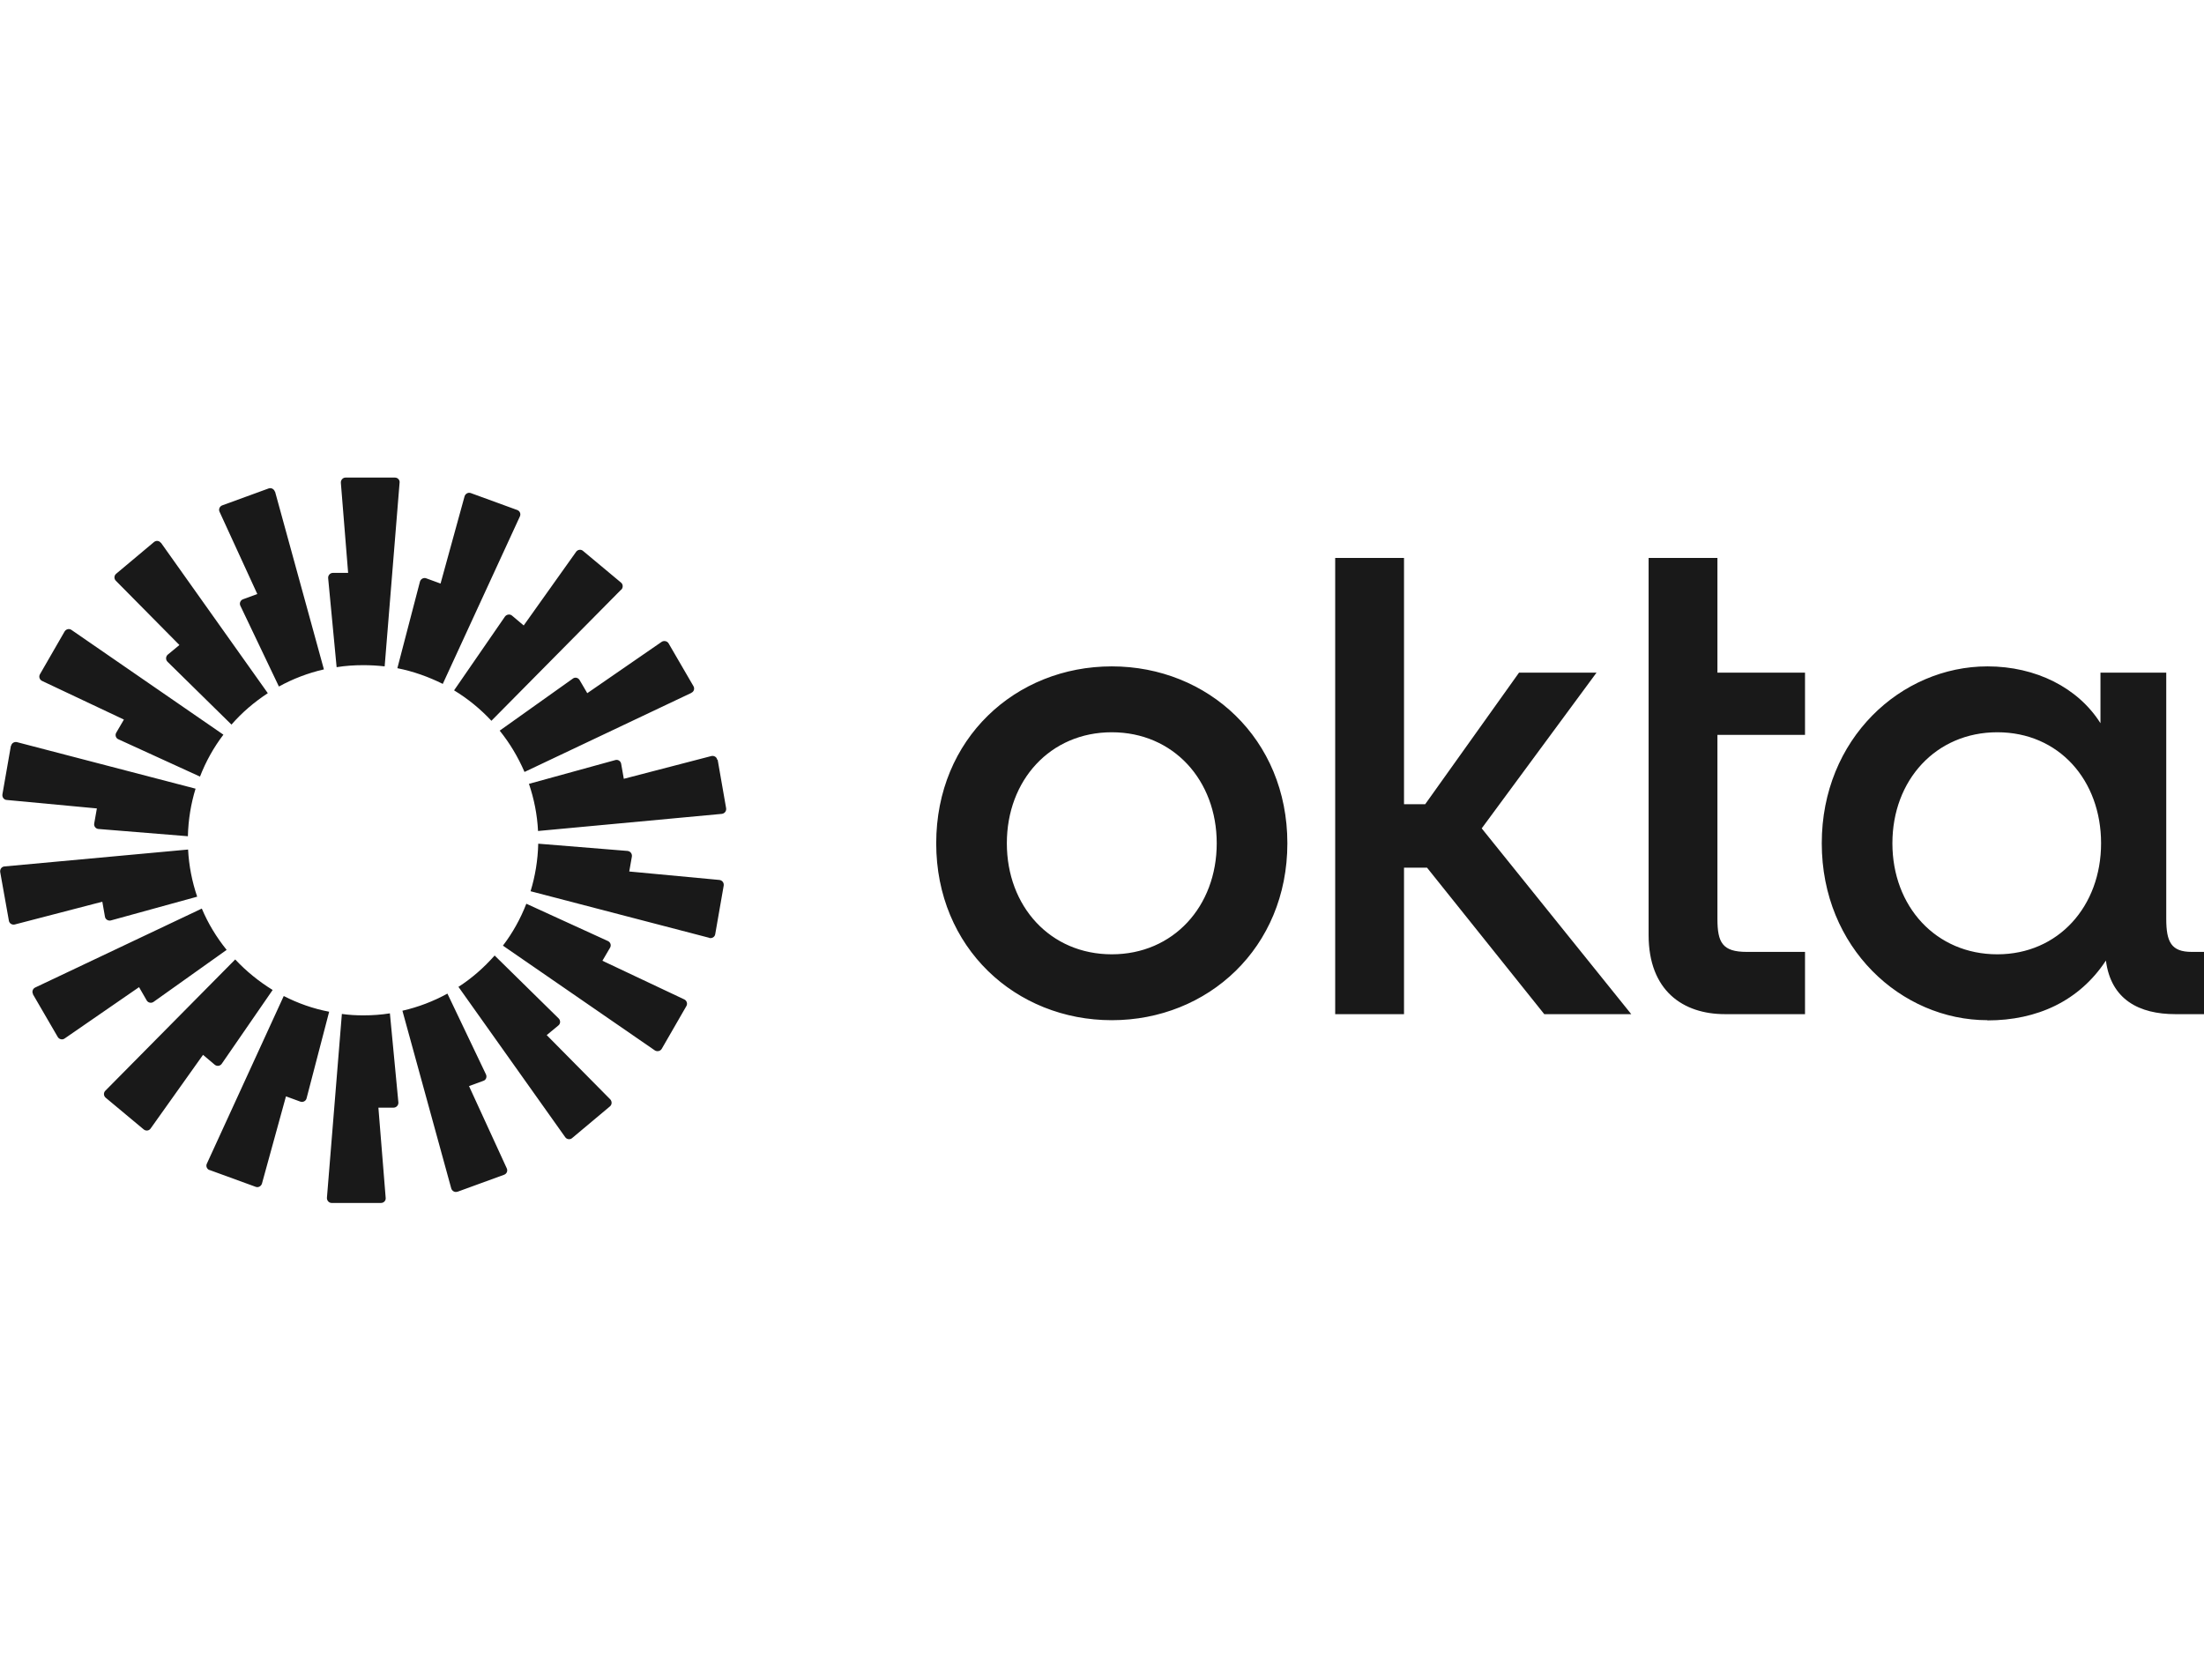
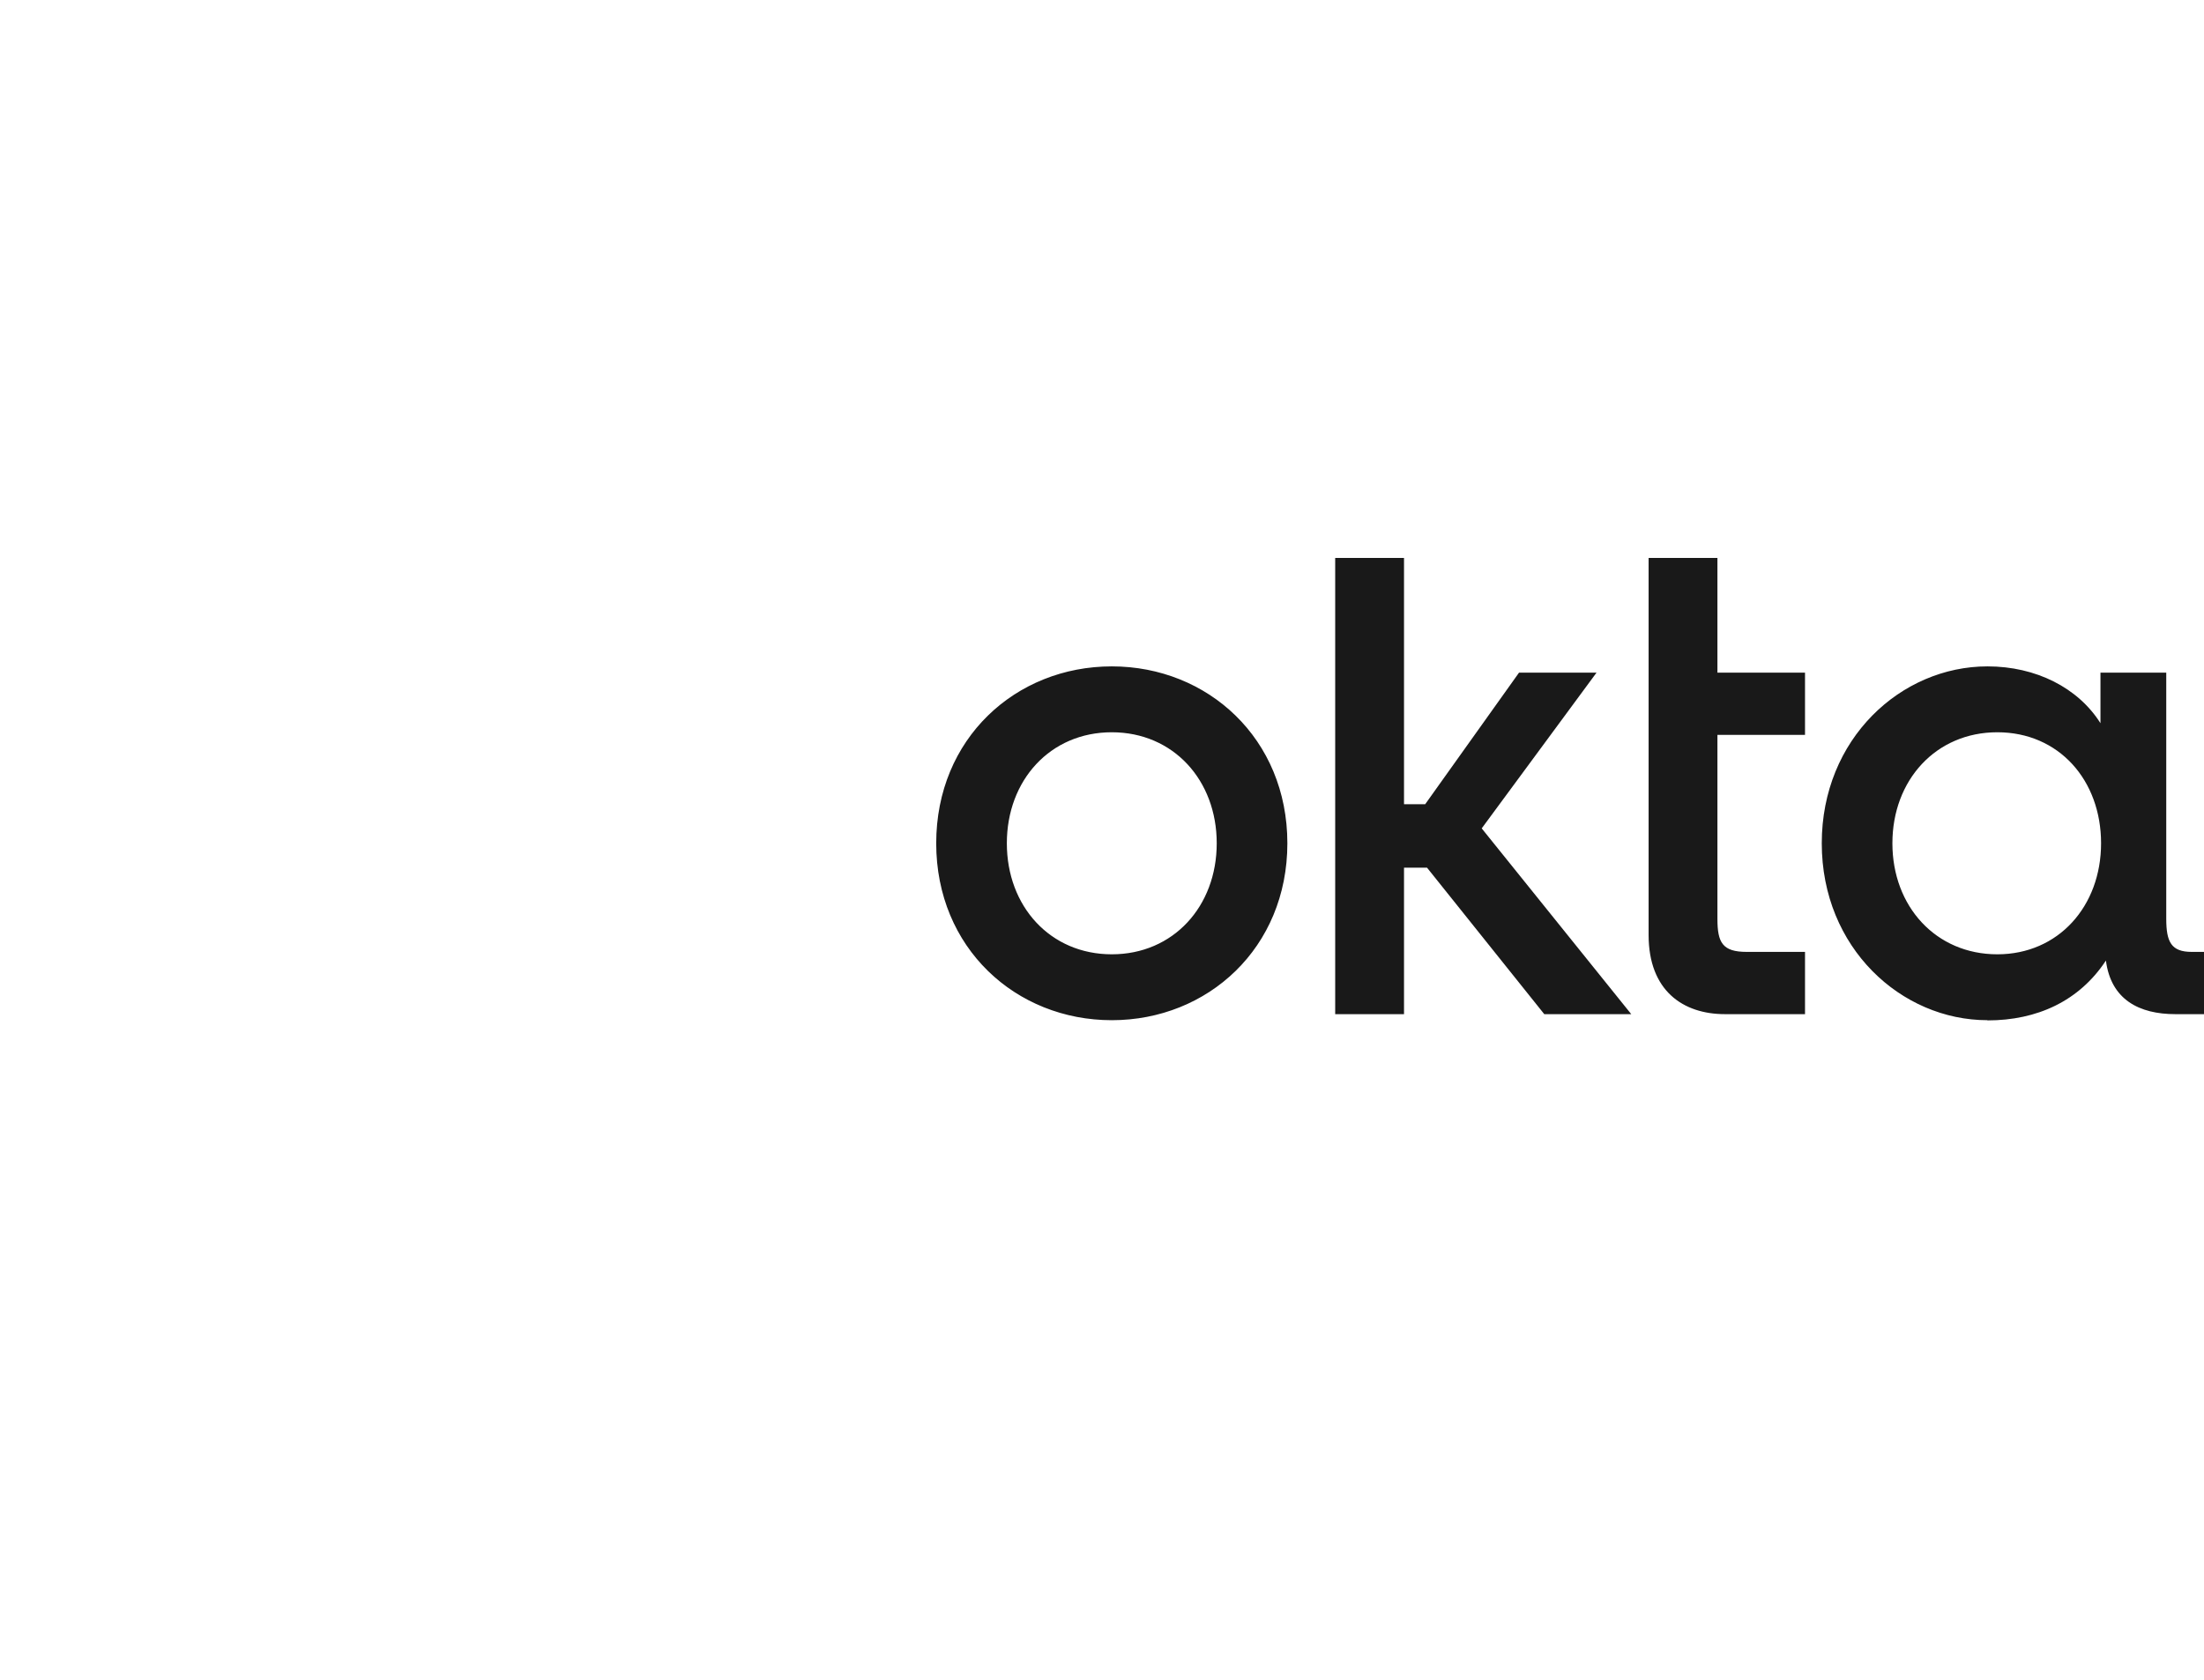
<svg xmlns="http://www.w3.org/2000/svg" width="1124" height="857" viewBox="0 0 1124 857" fill="none">
  <g clip-path="url(#clip0_2265_1284)">
    <path d="M1018.61 486.775C987.218 486.775 965.09 462.314 965.09 430.145C965.09 397.975 987.218 373.514 1018.61 373.514C1050 373.514 1071.51 397.975 1071.51 430.145C1071.51 462.314 1049.69 486.775 1018.61 486.775ZM1013.57 520.486C1038.88 520.486 1060.39 510.62 1073.98 489.961C1076.55 510.003 1091.07 517.3 1109.38 517.3H1124V485.542H1117.72C1107.33 485.542 1104.75 480.506 1104.75 468.686V343.092H1071.2V368.889C1059.78 350.8 1038.27 339.906 1013.57 339.906C969.515 339.906 929.067 376.803 929.067 430.145C929.067 483.486 969.618 520.384 1013.57 520.384V520.486ZM840.761 476.909C840.761 505.481 858.464 517.3 879.665 517.3H920.525V485.542H890.781C878.43 485.542 875.857 480.814 875.857 468.686V374.85H920.525V343.092H875.857V284.611H840.761V476.909ZM680.925 517.3H716.021V442.581H727.754L787.551 517.3H831.91L755.646 422.539L814.208 343.092H774.686L726.828 410.206H716.021V284.611H680.925V517.3ZM566.991 339.906C517.898 339.906 477.45 376.803 477.45 430.145C477.45 483.486 518.001 520.384 566.991 520.384C615.982 520.384 656.533 483.486 656.533 430.145C656.533 376.803 615.982 339.906 566.991 339.906ZM566.991 486.775C535.601 486.775 513.473 462.314 513.473 430.145C513.473 397.975 535.601 373.514 566.991 373.514C598.382 373.514 620.51 397.975 620.51 430.145C620.51 462.314 598.382 486.775 566.991 486.775Z" fill="#191919" />
-     <path fill-rule="evenodd" clip-rule="evenodd" d="M203.783 246.172L196.167 339.905C192.565 339.494 188.963 339.289 185.258 339.289C180.626 339.289 176.098 339.597 171.672 340.316L167.349 294.889C167.246 293.45 168.379 292.216 169.819 292.216H177.539L173.833 246.275C173.73 244.836 174.863 243.603 176.201 243.603H201.416C202.857 243.603 203.989 244.836 203.783 246.275V246.172ZM140.178 250.797C139.767 249.461 138.326 248.639 136.988 249.153L113.316 257.786C111.978 258.3 111.36 259.841 111.978 261.075L131.224 303.008L123.917 305.68C122.579 306.194 121.961 307.736 122.579 308.969L142.237 350.183C149.338 346.278 157.057 343.297 165.188 341.447L140.281 250.797H140.178ZM82.131 276.903L136.576 353.575C129.68 358.097 123.402 363.441 118.05 369.608L85.424 337.541C84.395 336.514 84.498 334.869 85.527 333.944L91.497 329.011L59.077 296.225C58.047 295.197 58.15 293.553 59.282 292.628L78.529 276.491C79.661 275.566 81.204 275.772 82.028 276.903H82.131ZM36.434 321.303C35.302 320.48 33.655 320.891 32.935 322.125L20.378 343.914C19.658 345.147 20.172 346.689 21.407 347.305L63.193 367.039L59.282 373.719C58.562 374.953 59.077 376.597 60.414 377.111L101.995 396.125C104.979 388.416 108.993 381.222 113.933 374.747L36.434 321.303ZM5.66 380.503C5.866 379.064 7.307 378.241 8.645 378.55L99.73 402.291C97.363 410 96.025 418.119 95.819 426.547L50.225 422.847C48.784 422.744 47.755 421.408 48.064 419.969L49.402 412.364L3.396 408.047C1.955 407.944 1.029 406.608 1.235 405.169L5.558 380.4L5.66 380.503ZM2.264 441.964C0.823 442.066 -0.103 443.403 0.103 444.841L4.528 469.611C4.734 471.05 6.175 471.872 7.513 471.564L52.181 459.95L53.519 467.555C53.725 468.994 55.166 469.816 56.504 469.508L100.554 457.38C97.981 449.775 96.334 441.655 95.922 433.33L2.161 441.964H2.264ZM16.879 507.125C16.158 505.891 16.673 504.35 17.908 503.733L102.921 463.444C106.111 471.05 110.434 478.141 115.58 484.514L78.323 511.03C77.191 511.853 75.544 511.544 74.823 510.311L70.912 503.528L32.935 529.736C31.802 530.558 30.156 530.147 29.435 528.914L16.776 507.125H16.879ZM119.903 489.447L53.725 556.355C52.695 557.383 52.798 559.028 53.93 559.953L73.28 576.089C74.412 577.014 75.956 576.808 76.779 575.678L103.538 538.061L109.508 543.097C110.64 544.022 112.287 543.816 113.11 542.583L139.046 504.966C132.047 500.65 125.563 495.408 120.006 489.447H119.903ZM106.832 596.85C105.494 596.336 104.876 594.794 105.494 593.561L144.707 508.05C151.911 511.75 159.733 514.525 167.864 516.066L156.337 560.261C156.028 561.597 154.484 562.419 153.146 561.905L145.839 559.233L133.591 603.736C133.18 605.072 131.739 605.894 130.401 605.38L106.729 596.747L106.832 596.85ZM174.348 517.197L166.732 610.93C166.629 612.369 167.761 613.603 169.099 613.603H194.315C195.756 613.603 196.888 612.369 196.682 610.93L192.977 564.989H200.696C202.137 564.989 203.269 563.755 203.166 562.316L198.843 516.889C194.418 517.608 189.889 517.916 185.258 517.916C181.552 517.916 177.95 517.711 174.348 517.197ZM265.124 263.439C265.742 262.103 265.124 260.664 263.786 260.15L240.115 251.516C238.777 251.003 237.336 251.825 236.924 253.161L224.676 297.664L217.369 294.991C216.031 294.478 214.59 295.3 214.178 296.636L202.651 340.83C210.885 342.475 218.604 345.25 225.808 348.847L265.124 263.439ZM316.791 300.747L250.612 367.655C245.055 361.694 238.674 356.453 231.572 352.136L257.508 314.519C258.332 313.389 259.978 313.08 261.11 314.005L267.08 319.041L293.839 281.425C294.663 280.294 296.309 280.089 297.339 281.014L316.688 297.15C317.82 298.075 317.82 299.719 316.894 300.747H316.791ZM352.607 353.369C353.945 352.753 354.357 351.211 353.636 349.978L340.977 328.189C340.257 326.955 338.61 326.647 337.478 327.366L299.5 353.575L295.589 346.894C294.868 345.661 293.222 345.25 292.09 346.175L254.832 372.691C259.978 379.064 264.198 386.155 267.491 393.761L352.504 353.472L352.607 353.369ZM365.987 387.491L370.31 412.261C370.515 413.7 369.589 414.933 368.148 415.139L274.387 423.875C273.976 415.447 272.329 407.43 269.756 399.825L313.806 387.697C315.144 387.286 316.585 388.211 316.791 389.65L318.129 397.255L362.796 385.641C364.134 385.333 365.575 386.155 365.781 387.594L365.987 387.491ZM361.767 478.45C363.105 478.758 364.546 477.936 364.752 476.497L369.075 451.728C369.28 450.289 368.354 449.055 366.913 448.85L320.907 444.533L322.245 436.928C322.451 435.489 321.525 434.255 320.084 434.05L274.49 430.35C274.284 438.778 272.946 446.897 270.579 454.605L361.664 478.347L361.767 478.45ZM337.478 534.978C336.757 536.211 335.111 536.519 333.978 535.8L256.479 482.355C261.419 475.88 265.433 468.686 268.418 460.978L309.998 479.991C311.336 480.608 311.85 482.15 311.13 483.383L307.219 490.064L349.005 509.797C350.24 510.414 350.755 511.955 350.034 513.189L337.478 534.978ZM233.836 503.425L288.282 580.097C289.105 581.228 290.752 581.433 291.781 580.508L311.027 564.372C312.159 563.447 312.159 561.803 311.233 560.775L278.813 527.989L284.782 523.055C285.914 522.13 285.914 520.486 284.885 519.458L252.259 487.391C246.804 493.558 240.629 499.005 233.733 503.425H233.836ZM233.322 607.847C231.984 608.361 230.543 607.539 230.131 606.203L205.224 515.553C213.355 513.703 221.074 510.722 228.176 506.816L247.834 548.03C248.451 549.366 247.834 550.908 246.496 551.319L239.188 553.991L258.434 595.925C259.052 597.261 258.434 598.7 257.096 599.214L233.425 607.847H233.322Z" fill="#191919" />
  </g>
  <defs>
    <clipPath id="clip0_2265_1284">
      <rect width="1124" height="370" fill="white" transform="translate(0 243.5)" />
    </clipPath>
  </defs>
</svg>